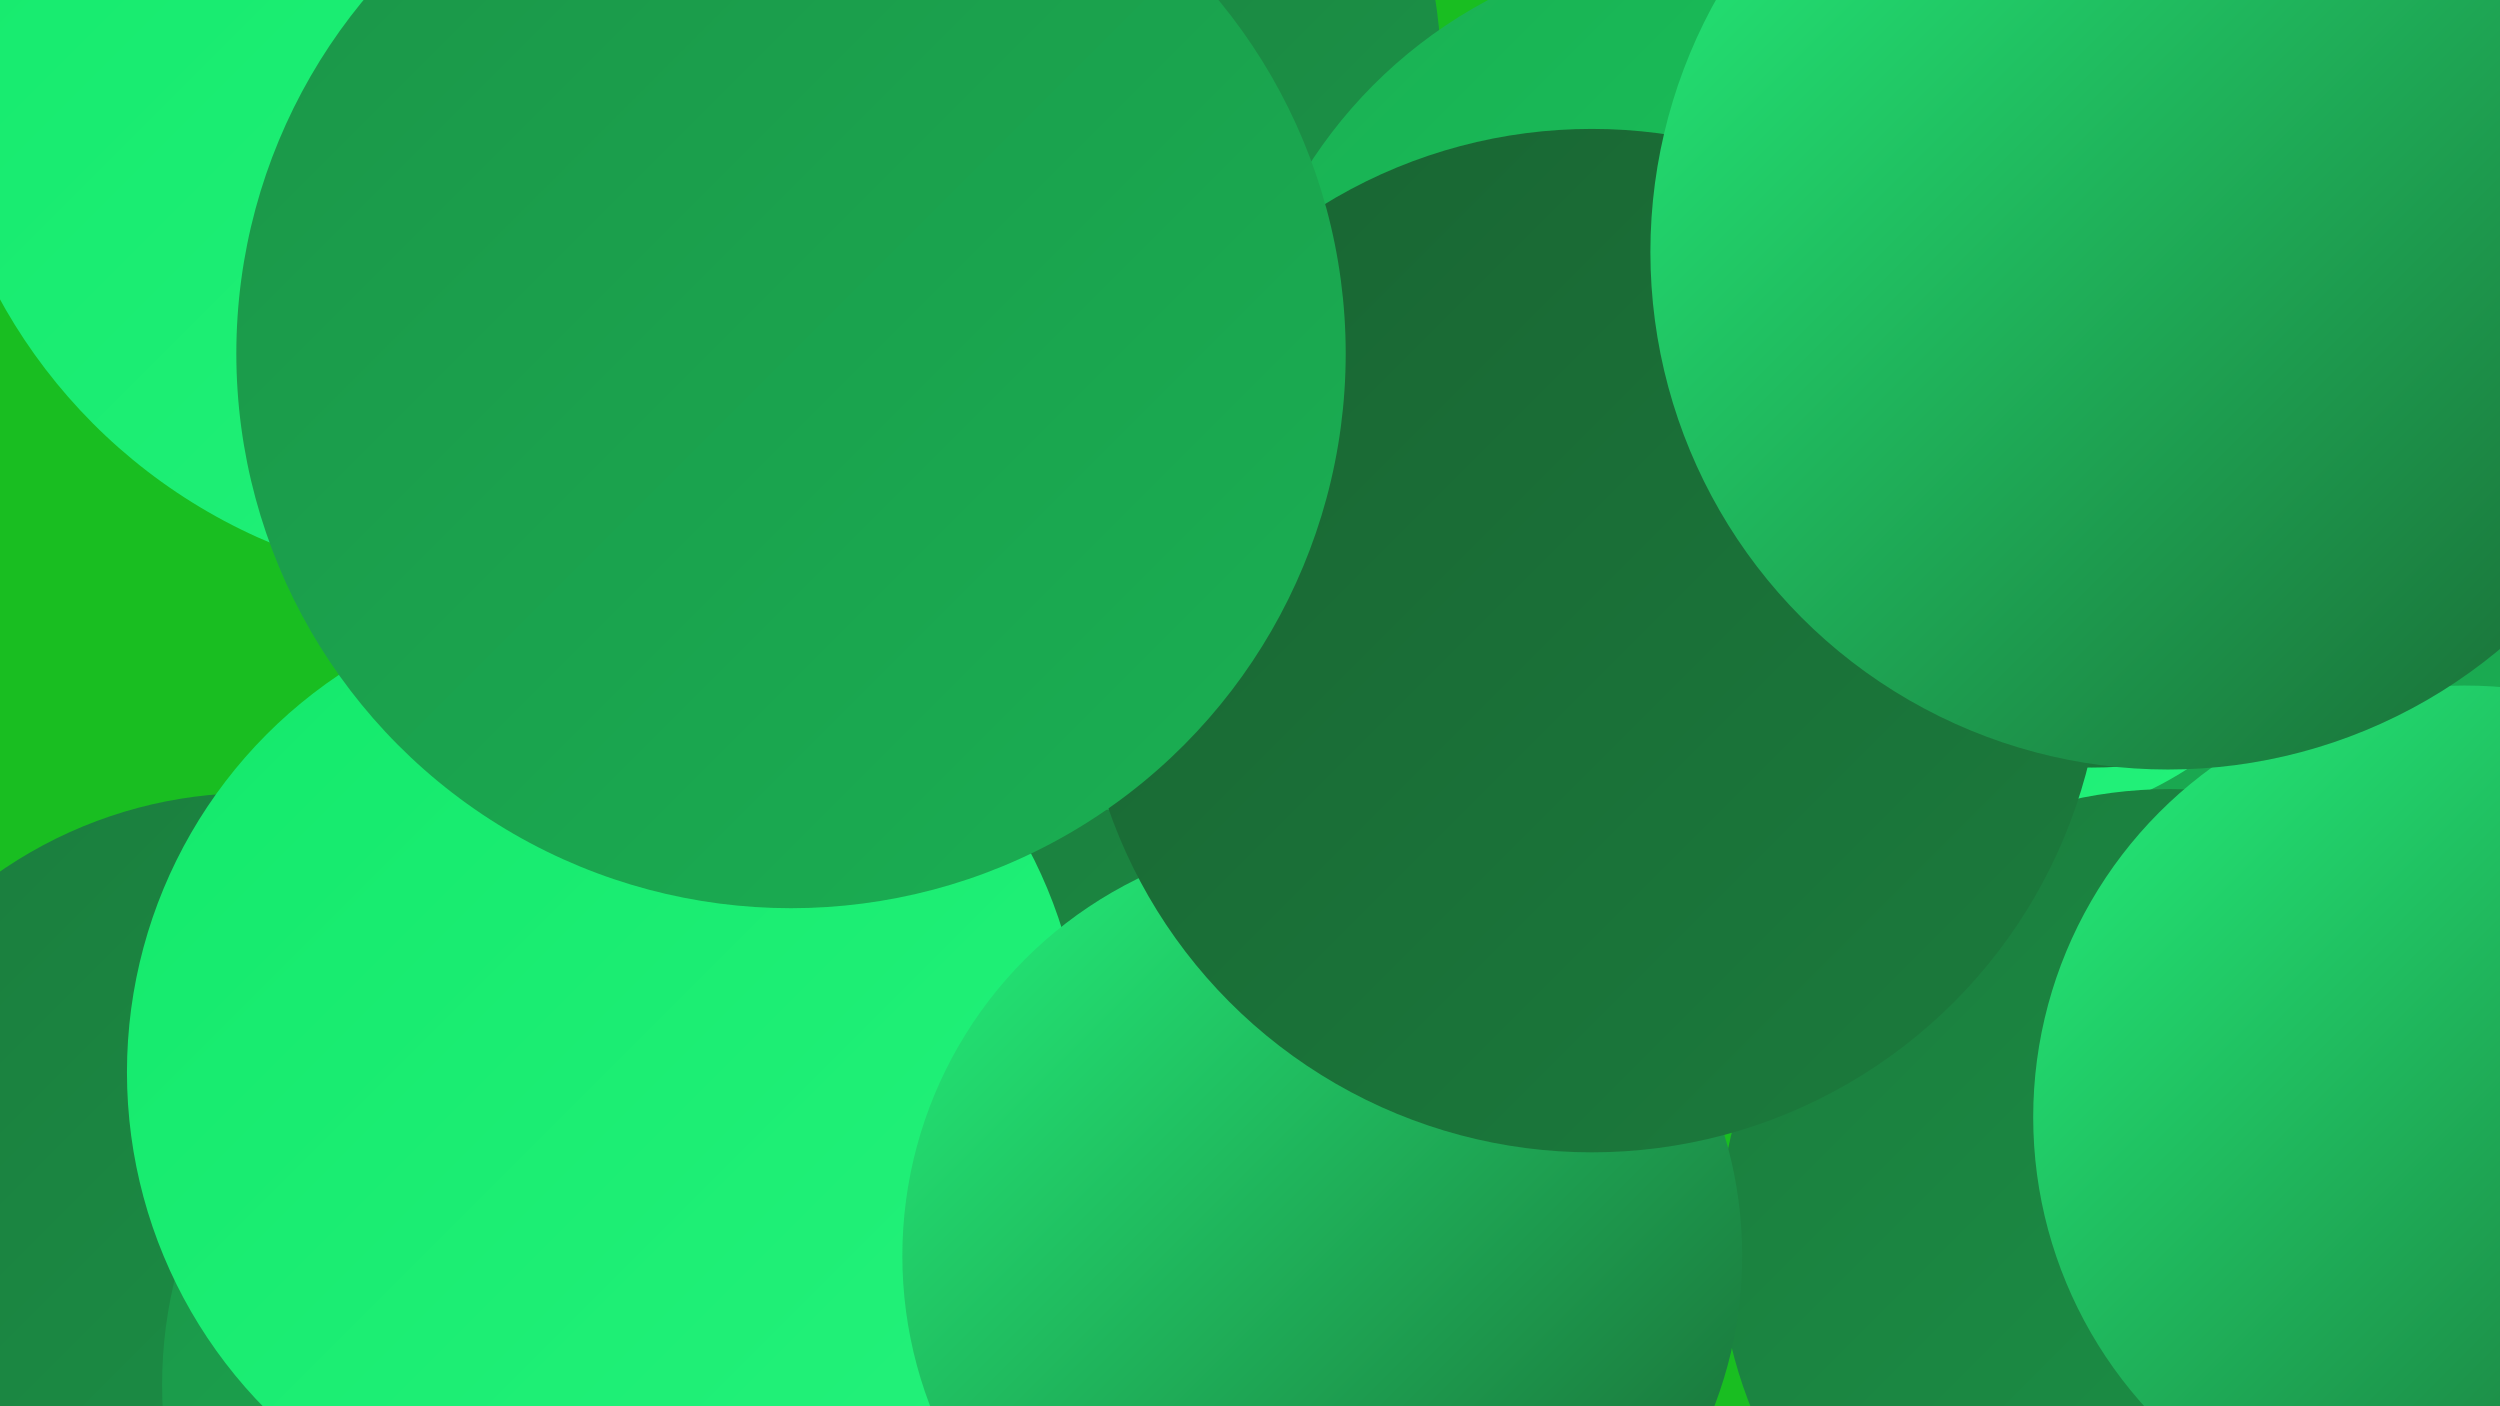
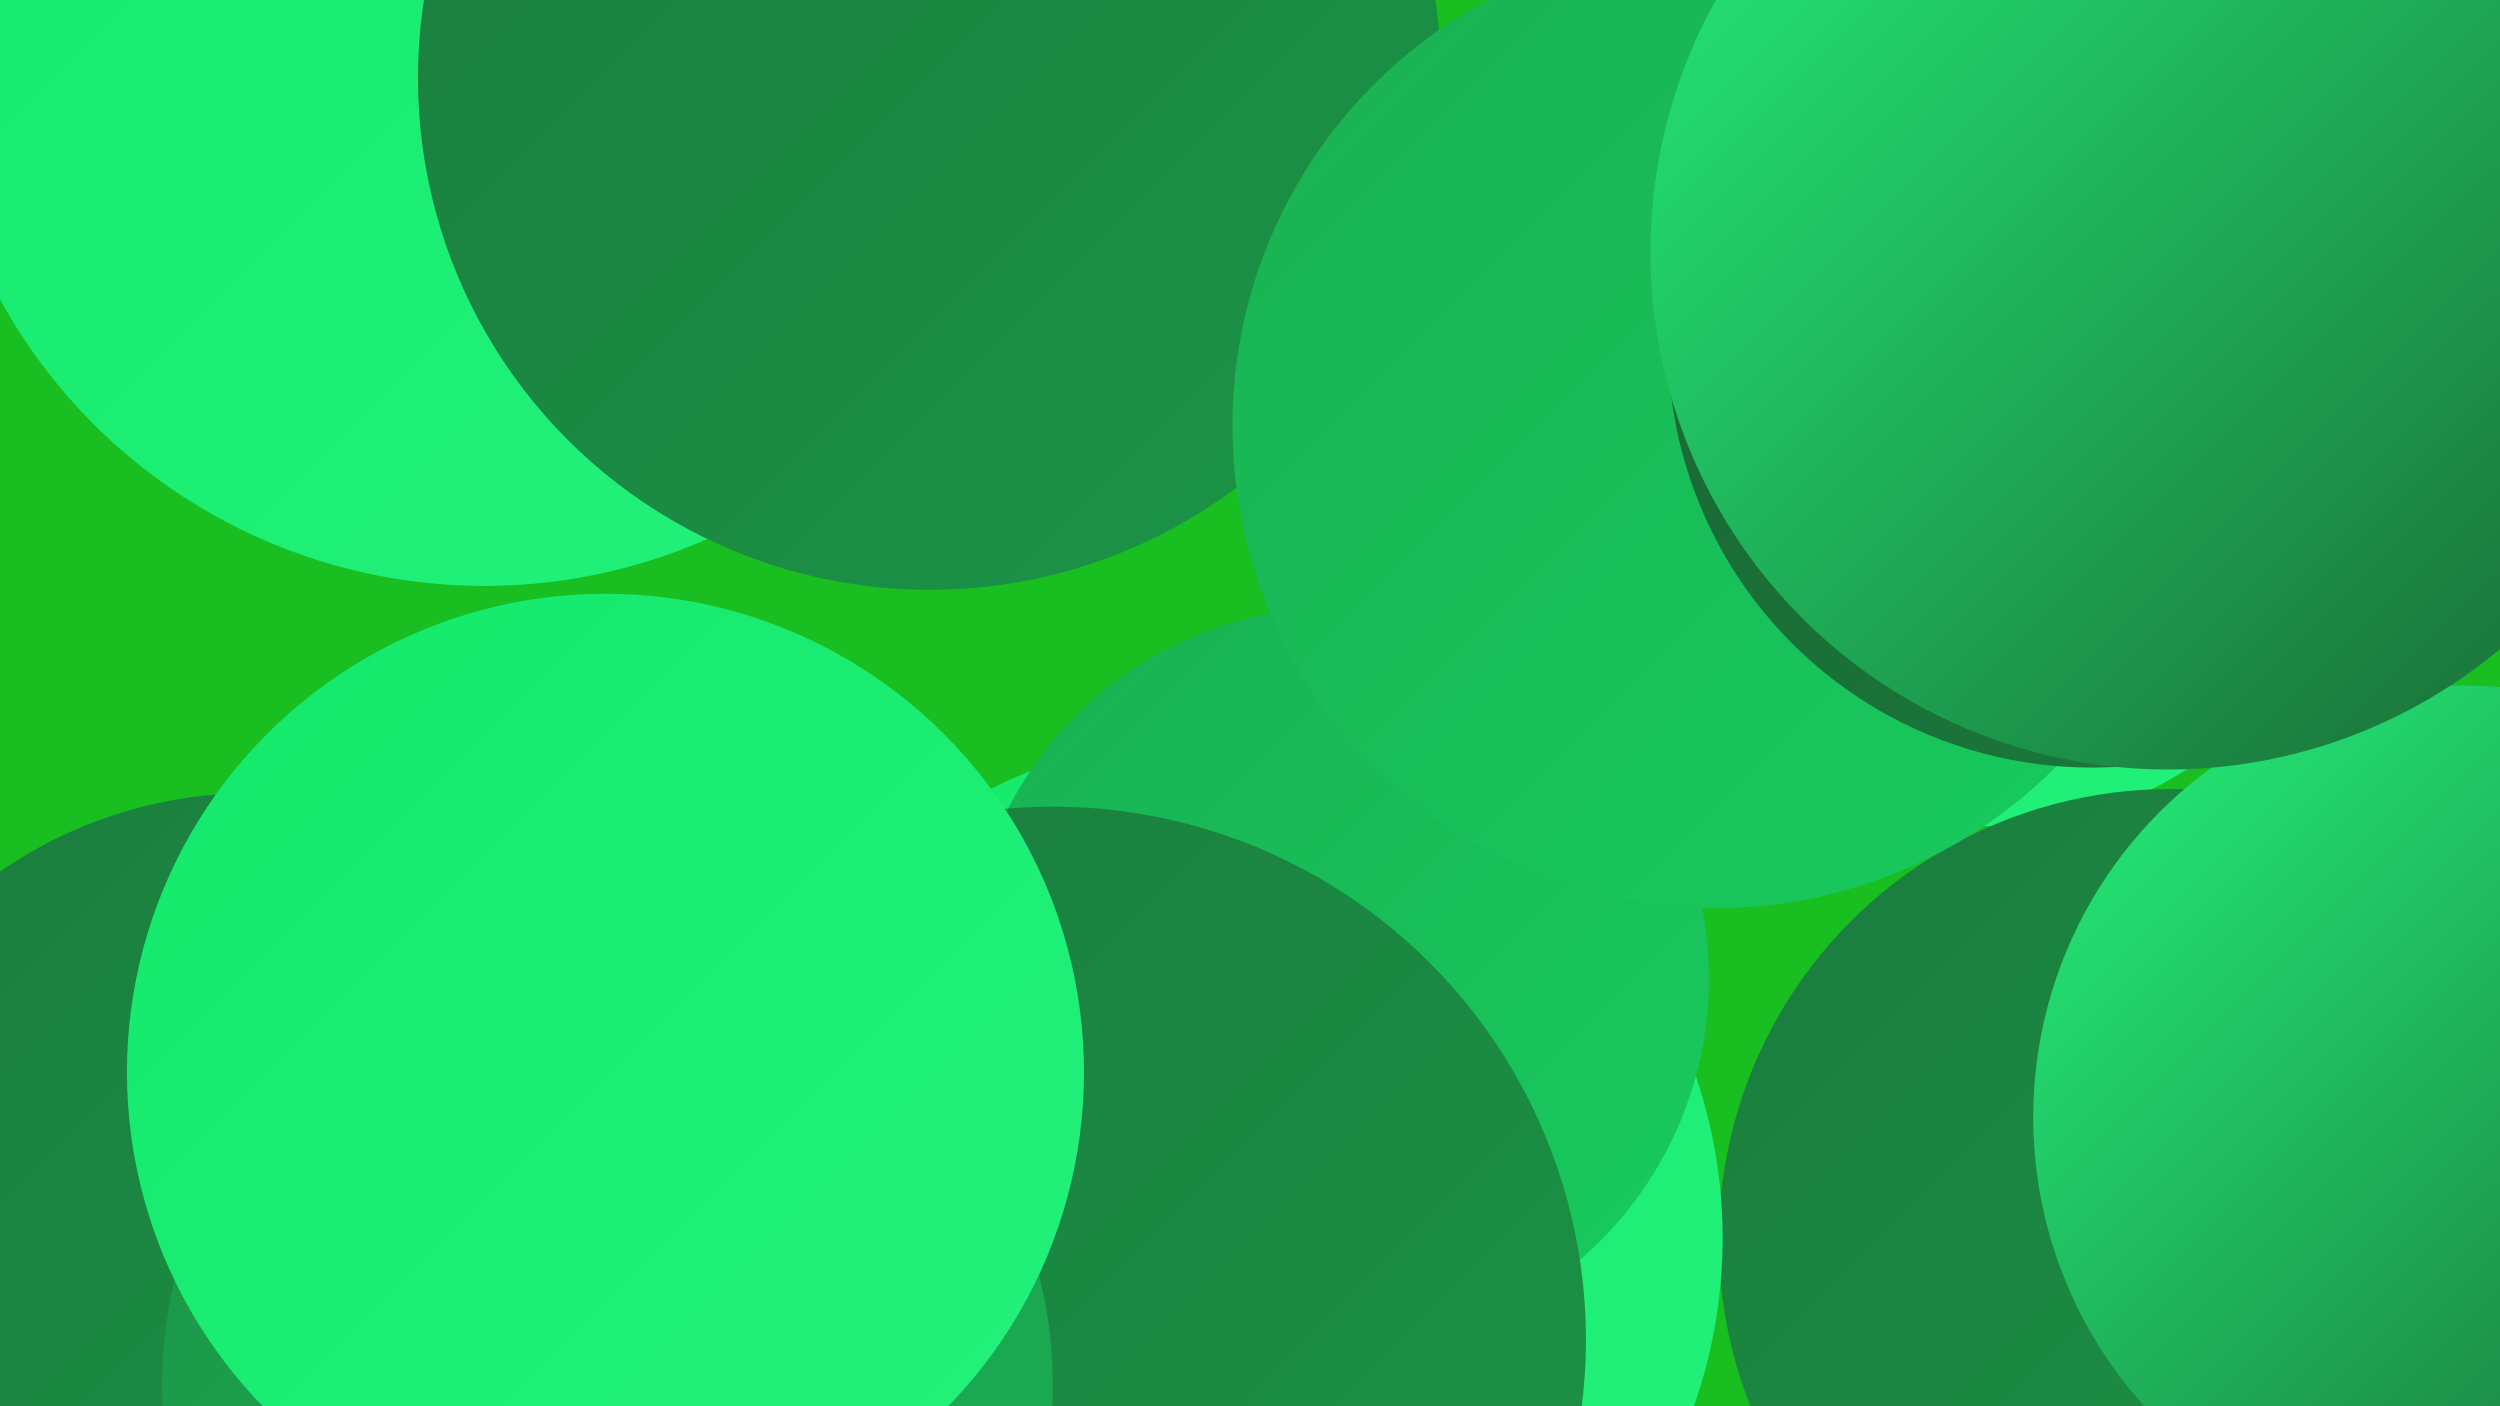
<svg xmlns="http://www.w3.org/2000/svg" width="1280" height="720">
  <defs>
    <linearGradient id="grad0" x1="0%" y1="0%" x2="100%" y2="100%">
      <stop offset="0%" style="stop-color:#196432;stop-opacity:1" />
      <stop offset="100%" style="stop-color:#1b7c3d;stop-opacity:1" />
    </linearGradient>
    <linearGradient id="grad1" x1="0%" y1="0%" x2="100%" y2="100%">
      <stop offset="0%" style="stop-color:#1b7c3d;stop-opacity:1" />
      <stop offset="100%" style="stop-color:#1b9548;stop-opacity:1" />
    </linearGradient>
    <linearGradient id="grad2" x1="0%" y1="0%" x2="100%" y2="100%">
      <stop offset="0%" style="stop-color:#1b9548;stop-opacity:1" />
      <stop offset="100%" style="stop-color:#1ab053;stop-opacity:1" />
    </linearGradient>
    <linearGradient id="grad3" x1="0%" y1="0%" x2="100%" y2="100%">
      <stop offset="0%" style="stop-color:#1ab053;stop-opacity:1" />
      <stop offset="100%" style="stop-color:#17cc5e;stop-opacity:1" />
    </linearGradient>
    <linearGradient id="grad4" x1="0%" y1="0%" x2="100%" y2="100%">
      <stop offset="0%" style="stop-color:#17cc5e;stop-opacity:1" />
      <stop offset="100%" style="stop-color:#13e96b;stop-opacity:1" />
    </linearGradient>
    <linearGradient id="grad5" x1="0%" y1="0%" x2="100%" y2="100%">
      <stop offset="0%" style="stop-color:#13e96b;stop-opacity:1" />
      <stop offset="100%" style="stop-color:#24f27b;stop-opacity:1" />
    </linearGradient>
    <linearGradient id="grad6" x1="0%" y1="0%" x2="100%" y2="100%">
      <stop offset="0%" style="stop-color:#24f27b;stop-opacity:1" />
      <stop offset="100%" style="stop-color:#196432;stop-opacity:1" />
    </linearGradient>
  </defs>
  <rect width="1280" height="720" fill="#19be21" />
  <circle cx="129" cy="633" r="227" fill="url(#grad1)" />
  <circle cx="248" cy="17" r="283" fill="url(#grad5)" />
-   <circle cx="1114" cy="182" r="280" fill="url(#grad2)" />
  <circle cx="1020" cy="238" r="185" fill="url(#grad5)" />
-   <circle cx="831" cy="290" r="249" fill="url(#grad1)" />
  <circle cx="1111" cy="635" r="231" fill="url(#grad1)" />
  <circle cx="624" cy="634" r="258" fill="url(#grad5)" />
  <circle cx="1262" cy="572" r="221" fill="url(#grad6)" />
  <circle cx="476" cy="40" r="262" fill="url(#grad1)" />
  <circle cx="685" cy="501" r="190" fill="url(#grad3)" />
  <circle cx="539" cy="686" r="273" fill="url(#grad1)" />
  <circle cx="311" cy="709" r="228" fill="url(#grad2)" />
  <circle cx="878" cy="218" r="247" fill="url(#grad3)" />
  <circle cx="310" cy="549" r="245" fill="url(#grad5)" />
  <circle cx="1071" cy="176" r="217" fill="url(#grad0)" />
  <circle cx="1256" cy="116" r="201" fill="url(#grad4)" />
-   <circle cx="677" cy="643" r="215" fill="url(#grad6)" />
-   <circle cx="815" cy="328" r="262" fill="url(#grad0)" />
-   <circle cx="405" cy="181" r="284" fill="url(#grad2)" />
  <circle cx="1110" cy="129" r="265" fill="url(#grad6)" />
</svg>